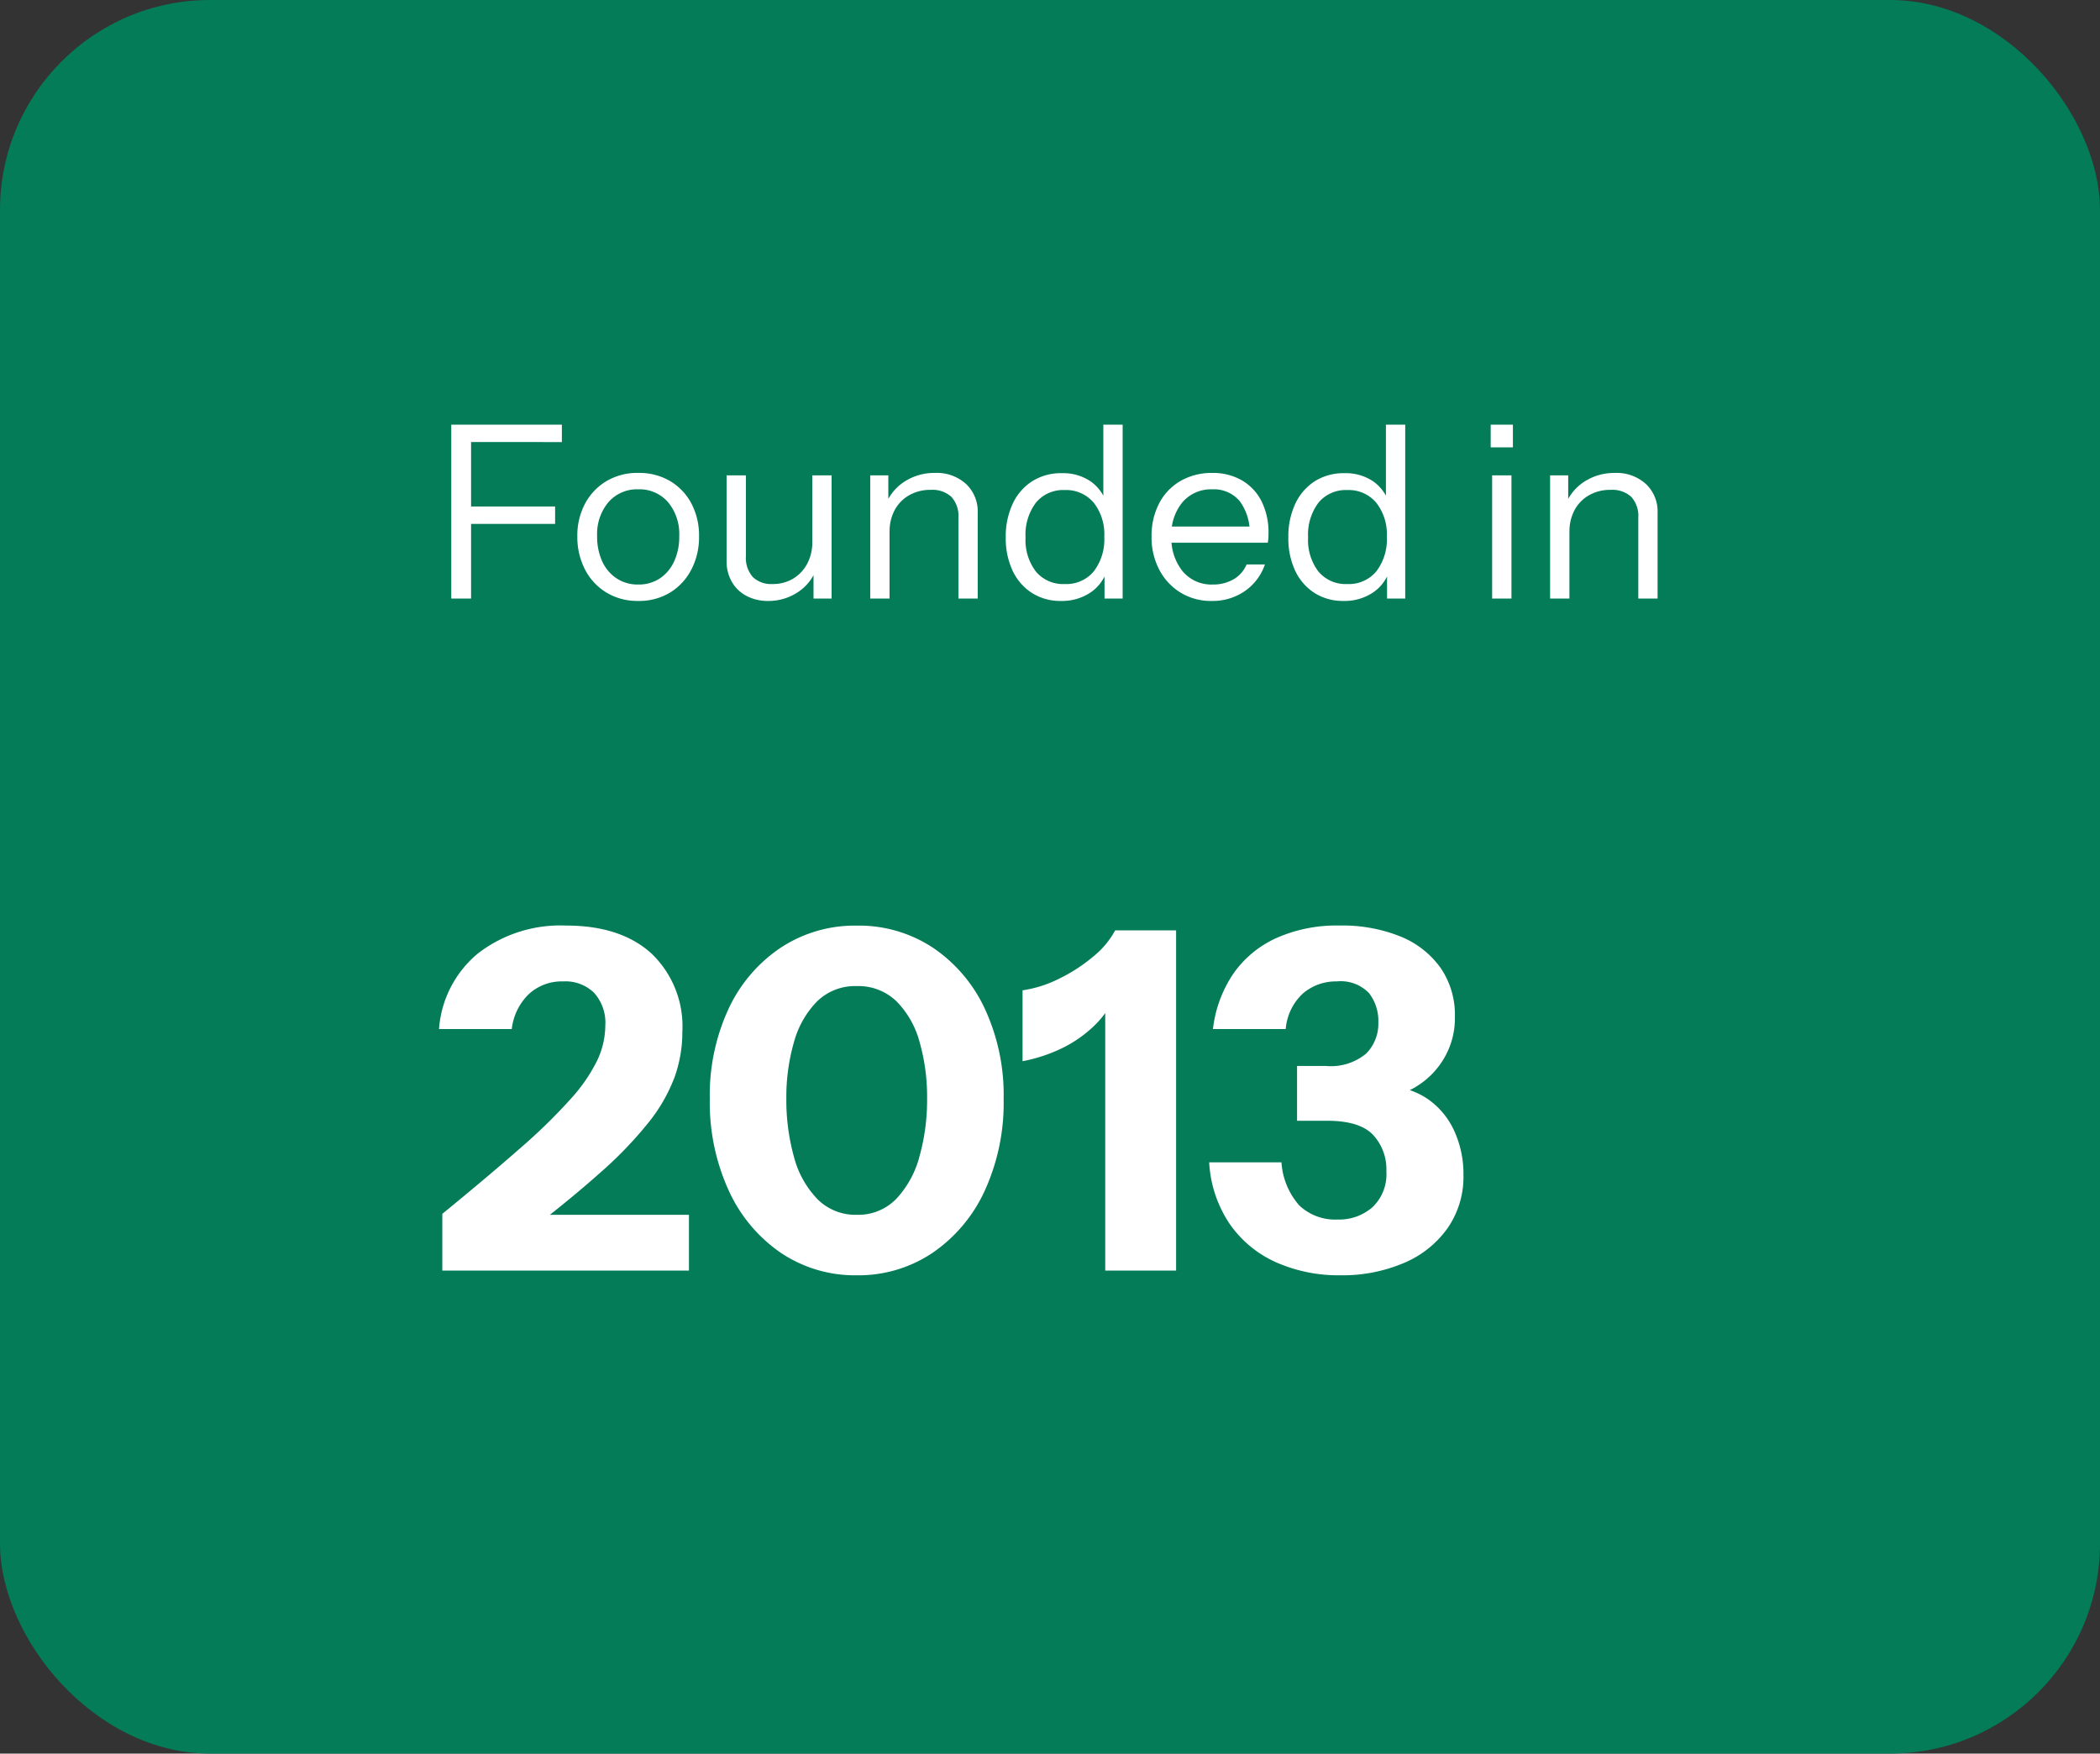
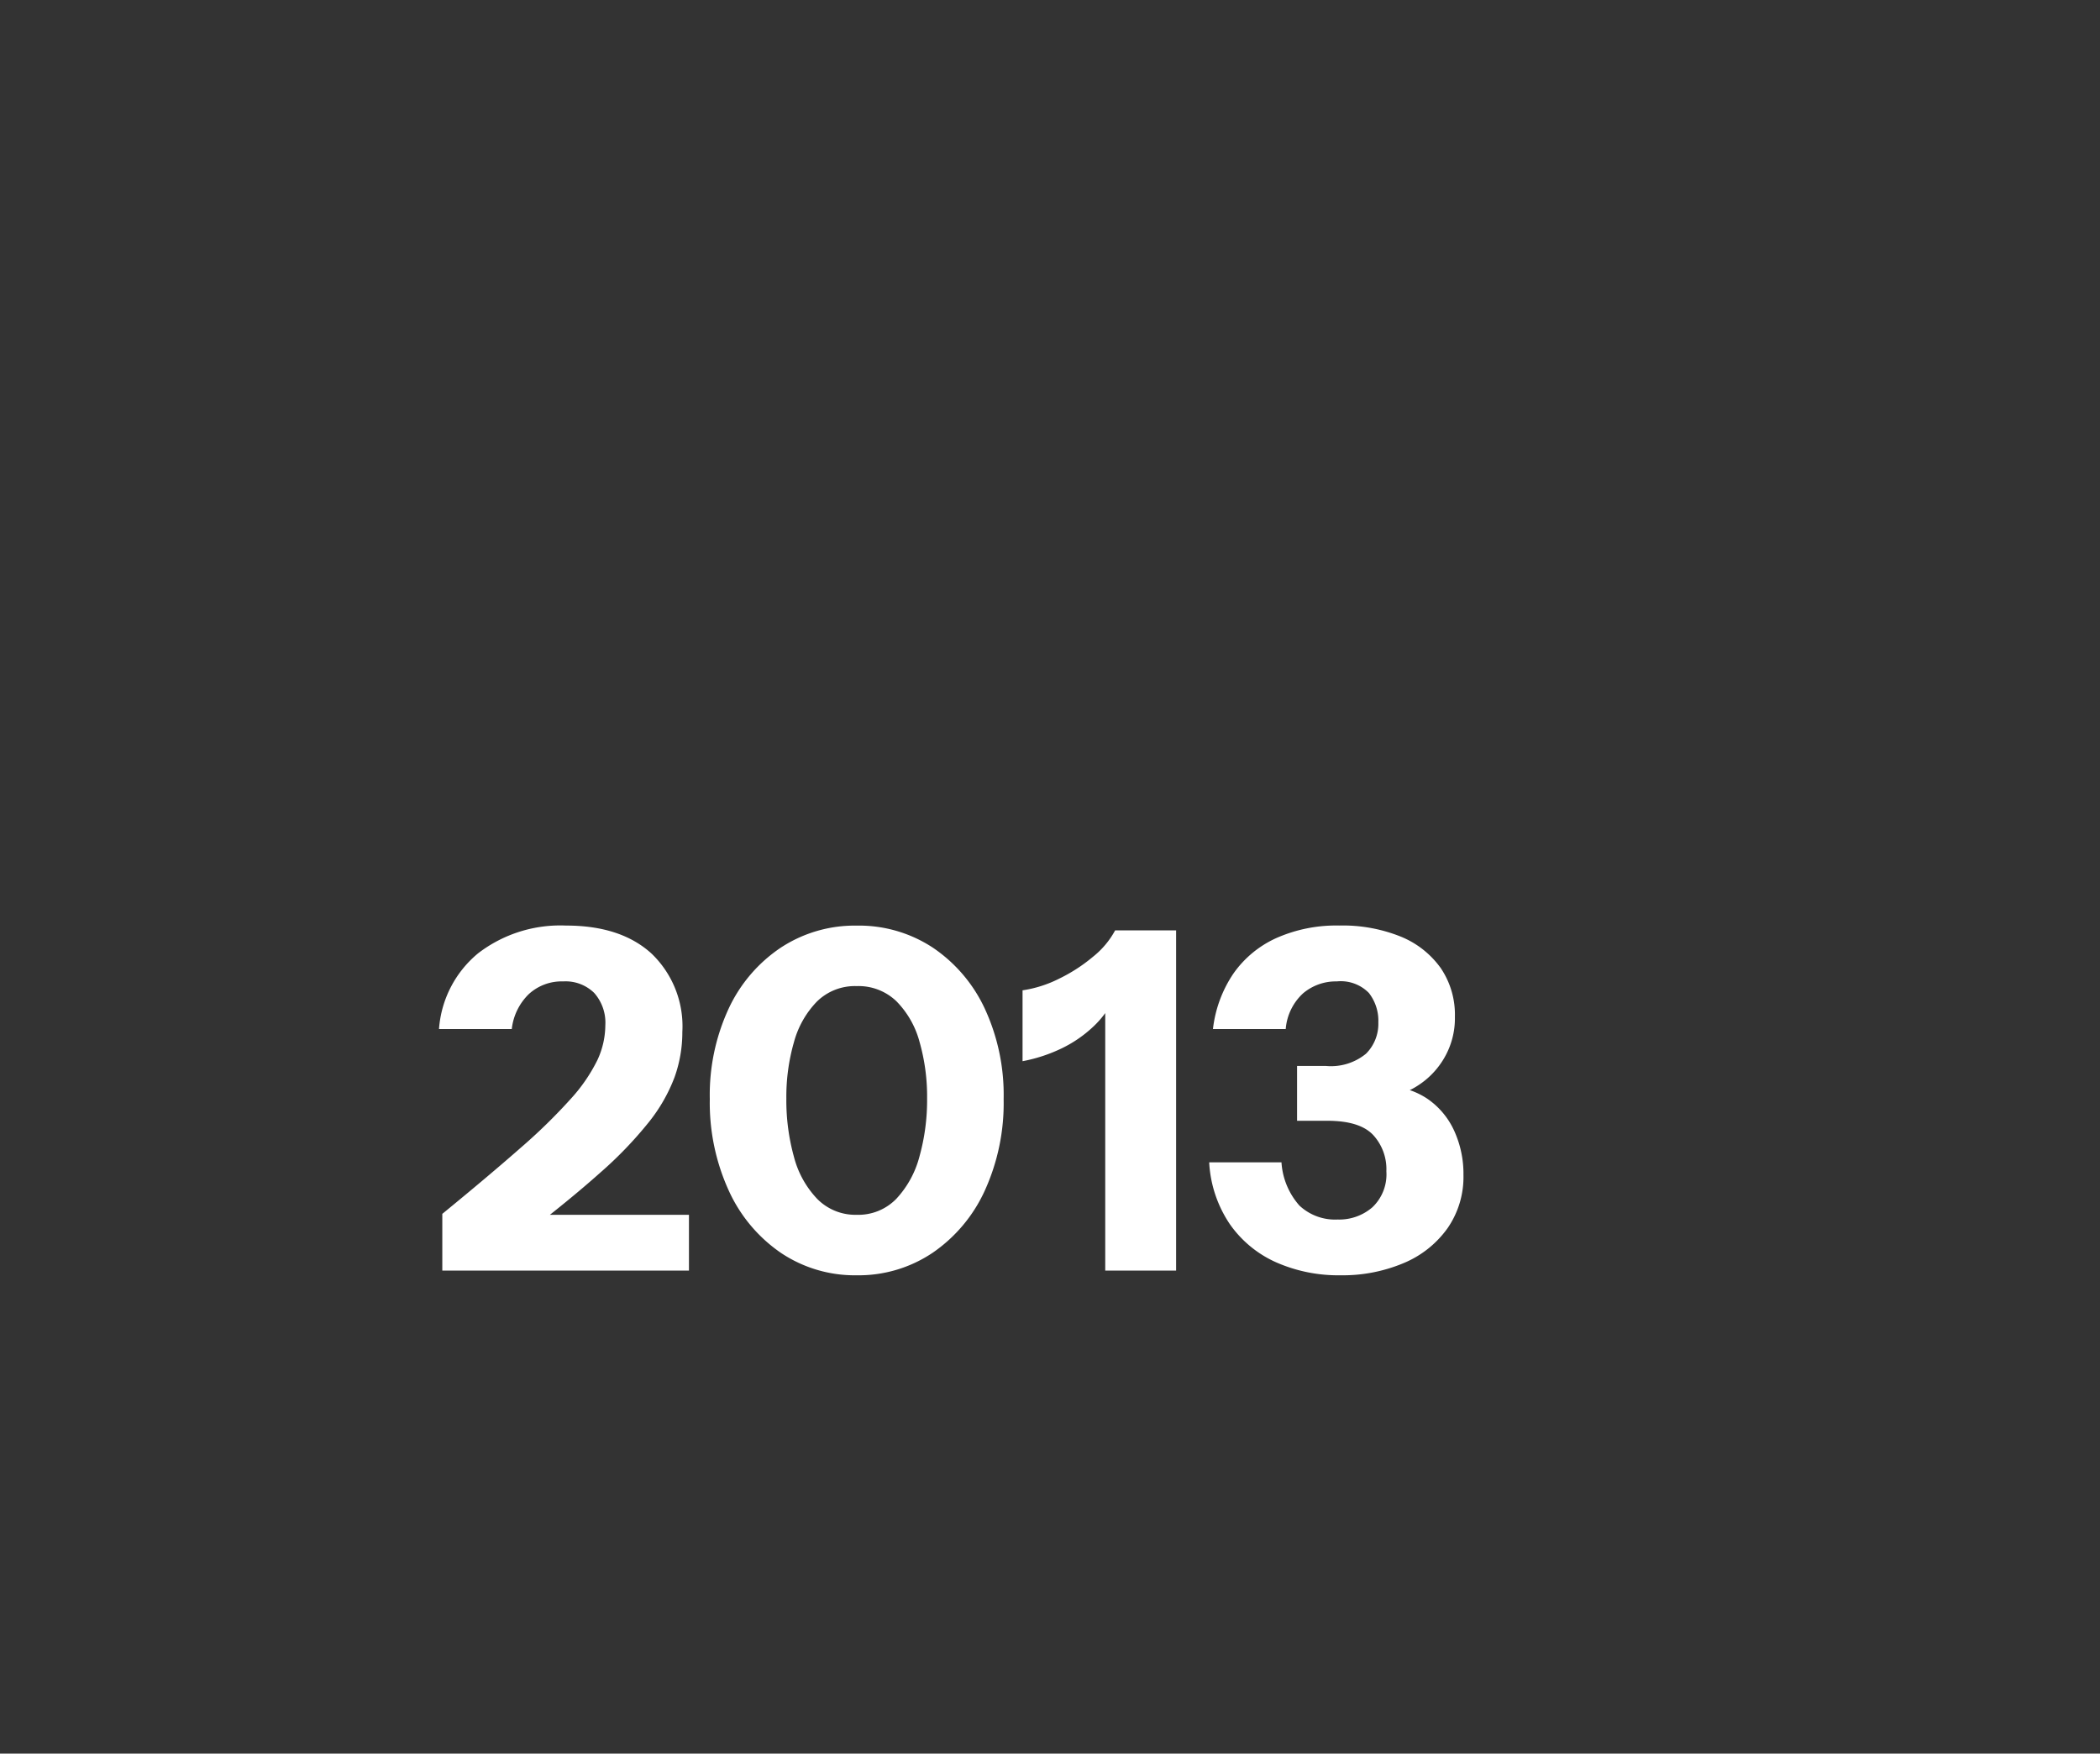
<svg xmlns="http://www.w3.org/2000/svg" width="200" height="167" viewBox="0 0 200 167">
  <rect x="0" y="0" width="200" height="167" fill="#333333" stroke="none" />
  <g id="Founded_in_2013" data-name="Founded in 2013" transform="translate(-1091.828 -2614)">
-     <rect id="Rectangle_4472" data-name="Rectangle 4472" width="200" height="167" rx="20" transform="translate(1091.828 2614)" fill="#037c57" />
    <g id="Group_5396" data-name="Group 5396" transform="translate(1132.828 2649)">
-       <path id="Path_6468" data-name="Path 6468" d="M1.978,0V-16.56H3.864V0Zm.966-7.107V-8.763h8.924v1.656Zm0-7.8V-16.56h9.568V-14.9ZM19.78.23a5.684,5.684,0,0,1-3.036-.805,5.513,5.513,0,0,1-2.035-2.2,6.7,6.7,0,0,1-.724-3.139,6.457,6.457,0,0,1,.736-3.128,5.518,5.518,0,0,1,2.036-2.139,5.752,5.752,0,0,1,3.024-.782,5.8,5.8,0,0,1,3.047.782,5.436,5.436,0,0,1,2.024,2.139,6.541,6.541,0,0,1,.724,3.128,6.7,6.7,0,0,1-.724,3.139,5.54,5.54,0,0,1-2.024,2.2A5.668,5.668,0,0,1,19.78.23Zm0-1.564a3.627,3.627,0,0,0,2.07-.587,3.875,3.875,0,0,0,1.357-1.622,5.6,5.6,0,0,0,.483-2.392,4.74,4.74,0,0,0-1.069-3.243A3.592,3.592,0,0,0,19.78-10.4a3.6,3.6,0,0,0-2.829,1.219A4.708,4.708,0,0,0,15.87-5.934a5.6,5.6,0,0,0,.483,2.392,3.845,3.845,0,0,0,1.368,1.622A3.641,3.641,0,0,0,19.78-1.334ZM32.154.23a4.333,4.333,0,0,1-2.047-.472,3.459,3.459,0,0,1-1.4-1.334A3.858,3.858,0,0,1,28.2-3.565V-11.73h1.84v7.682a2.747,2.747,0,0,0,.656,2,2.511,2.511,0,0,0,1.875.667,3.752,3.752,0,0,0,1.955-.506A3.624,3.624,0,0,0,35.868-3.3a4.284,4.284,0,0,0,.494-2.082l.3,2.783a4.529,4.529,0,0,1-1.794,2.07A5.031,5.031,0,0,1,32.154.23ZM36.478,0V-2.76h-.115v-8.97H38.2V0Zm5.4,0V-11.73h1.725v2.76h.115V0Zm8.4,0V-7.682a2.718,2.718,0,0,0-.667-2,2.683,2.683,0,0,0-1.978-.667,4.03,4.03,0,0,0-2.035.506,3.571,3.571,0,0,0-1.38,1.4,4.267,4.267,0,0,0-.494,2.093l-.3-2.783a4.648,4.648,0,0,1,1.828-2.07,5.214,5.214,0,0,1,2.795-.759A4.145,4.145,0,0,1,51-10.914a3.594,3.594,0,0,1,1.115,2.748V0ZM64.193,0V-2.737l.23.069a3.974,3.974,0,0,1-1.6,2.116A4.845,4.845,0,0,1,60.053.23a5.024,5.024,0,0,1-2.771-.759,5.064,5.064,0,0,1-1.84-2.116,7.221,7.221,0,0,1-.655-3.174,7.32,7.32,0,0,1,.667-3.22,5.085,5.085,0,0,1,1.863-2.139,5.124,5.124,0,0,1,2.806-.759,4.665,4.665,0,0,1,2.783.805,4.037,4.037,0,0,1,1.541,2.277l-.368.046V-16.56h1.84V0ZM60.4-1.38A3.4,3.4,0,0,0,63.17-2.588a5.019,5.019,0,0,0,1-3.3,4.859,4.859,0,0,0-1.012-3.243,3.425,3.425,0,0,0-2.76-1.2,3.358,3.358,0,0,0-2.737,1.2,5.05,5.05,0,0,0-.989,3.312,4.926,4.926,0,0,0,.989,3.255A3.372,3.372,0,0,0,60.4-1.38ZM74.4.23a5.541,5.541,0,0,1-2.967-.794,5.588,5.588,0,0,1-2.024-2.173,6.642,6.642,0,0,1-.736-3.174A6.659,6.659,0,0,1,69.4-9.074,5.235,5.235,0,0,1,71.438-11.2a5.9,5.9,0,0,1,3.013-.759,5.484,5.484,0,0,1,2.84.713,4.8,4.8,0,0,1,1.863,2A6.614,6.614,0,0,1,79.81-6.21q0,.23-.012.437a3.76,3.76,0,0,1-.057.46H70.058V-6.854h8.556l-.6.851a5.019,5.019,0,0,0-.932-3.255A3.21,3.21,0,0,0,74.451-10.4a3.582,3.582,0,0,0-2.817,1.208,4.731,4.731,0,0,0-1.07,3.254,4.982,4.982,0,0,0,1.07,3.347A3.573,3.573,0,0,0,74.5-1.334a3.866,3.866,0,0,0,1.978-.495,2.907,2.907,0,0,0,1.242-1.414h1.748A5.083,5.083,0,0,1,77.544-.7,5.378,5.378,0,0,1,74.4.23ZM91.1,0V-2.737l.23.069a3.974,3.974,0,0,1-1.6,2.116A4.845,4.845,0,0,1,86.963.23a5.024,5.024,0,0,1-2.771-.759,5.064,5.064,0,0,1-1.84-2.116A7.221,7.221,0,0,1,81.7-5.819a7.32,7.32,0,0,1,.667-3.22,5.085,5.085,0,0,1,1.863-2.139,5.124,5.124,0,0,1,2.806-.759,4.665,4.665,0,0,1,2.783.805,4.037,4.037,0,0,1,1.541,2.277l-.368.046V-16.56h1.84V0ZM87.308-1.38a3.4,3.4,0,0,0,2.771-1.207,5.019,5.019,0,0,0,1-3.3,4.859,4.859,0,0,0-1.012-3.243,3.425,3.425,0,0,0-2.76-1.2,3.358,3.358,0,0,0-2.737,1.2,5.05,5.05,0,0,0-.989,3.312,4.926,4.926,0,0,0,.989,3.255A3.372,3.372,0,0,0,87.308-1.38ZM101.108,0V-11.73h1.84V0Zm-.138-14.4V-16.56h2.116V-14.4ZM106.628,0V-11.73h1.725v2.76h.115V0Zm8.4,0V-7.682a2.718,2.718,0,0,0-.667-2,2.683,2.683,0,0,0-1.978-.667,4.03,4.03,0,0,0-2.035.506,3.571,3.571,0,0,0-1.38,1.4,4.267,4.267,0,0,0-.494,2.093l-.3-2.783A4.648,4.648,0,0,1,110-11.2a5.214,5.214,0,0,1,2.794-.759,4.145,4.145,0,0,1,2.956,1.047,3.594,3.594,0,0,1,1.115,2.748V0Z" transform="translate(0 22)" fill="#fff" />
      <path id="Path_6467" data-name="Path 6467" d="M1.125,0V-5.4Q5.58-9.045,8.573-11.678a53.2,53.2,0,0,0,4.77-4.657,15.879,15.879,0,0,0,2.542-3.69,7.917,7.917,0,0,0,.765-3.33,4.272,4.272,0,0,0-1.057-3.082,3.891,3.891,0,0,0-2.948-1.1A4.633,4.633,0,0,0,9.36-26.325,5.488,5.488,0,0,0,7.74-23H.81a10.314,10.314,0,0,1,3.735-7.222,12.85,12.85,0,0,1,8.37-2.633q5.22,0,8.145,2.677a9.589,9.589,0,0,1,2.925,7.448,12.7,12.7,0,0,1-.743,4.32A15.771,15.771,0,0,1,20.79-14.13a37.686,37.686,0,0,1-4.658,4.837Q13.185-6.66,8.775-3.285L7.11-5.31H24.615V0ZM40.59.45a12.625,12.625,0,0,1-7.223-2.138A14.4,14.4,0,0,1,28.4-7.628a20.122,20.122,0,0,1-1.8-8.708,19.531,19.531,0,0,1,1.8-8.618,14.191,14.191,0,0,1,4.972-5.805A12.821,12.821,0,0,1,40.59-32.85a12.791,12.791,0,0,1,7.245,2.093,14.254,14.254,0,0,1,4.95,5.805,19.531,19.531,0,0,1,1.8,8.618,20.084,20.084,0,0,1-1.8,8.73,14.43,14.43,0,0,1-4.973,5.918A12.625,12.625,0,0,1,40.59.45Zm0-5.76a5.041,5.041,0,0,0,3.78-1.53,9.4,9.4,0,0,0,2.205-4.05,19.923,19.923,0,0,0,.72-5.49,18.97,18.97,0,0,0-.72-5.4,8.71,8.71,0,0,0-2.205-3.87,5.207,5.207,0,0,0-3.78-1.44,5.163,5.163,0,0,0-3.78,1.463,8.879,8.879,0,0,0-2.2,3.892,18.8,18.8,0,0,0-.72,5.355,20.1,20.1,0,0,0,.72,5.535,9.1,9.1,0,0,0,2.227,4.028A5.1,5.1,0,0,0,40.59-5.31ZM64.26,0V-26.46l.765.675A8.917,8.917,0,0,1,63.09-23.2a11.93,11.93,0,0,1-2.947,2.025,14.938,14.938,0,0,1-3.757,1.237v-6.75a11.431,11.431,0,0,0,3.465-1.1A15.622,15.622,0,0,0,63.113-29.9a8.165,8.165,0,0,0,2.092-2.5H71.01V0ZM86.67.45A14.683,14.683,0,0,1,80.528-.788a10.678,10.678,0,0,1-4.41-3.645,11.6,11.6,0,0,1-1.957-5.872h6.885a6.846,6.846,0,0,0,1.71,4.118A4.973,4.973,0,0,0,86.4-4.86a4.821,4.821,0,0,0,3.308-1.17,4.317,4.317,0,0,0,1.327-3.42,4.808,4.808,0,0,0-1.283-3.488q-1.283-1.327-4.342-1.327H82.53v-5.22h2.745a5.258,5.258,0,0,0,3.825-1.17,4.024,4.024,0,0,0,1.17-2.97,4.3,4.3,0,0,0-.9-2.812,3.745,3.745,0,0,0-3.06-1.1,4.833,4.833,0,0,0-3.195,1.125A5.166,5.166,0,0,0,81.45-23H74.52a11.8,11.8,0,0,1,1.935-5.265,10.008,10.008,0,0,1,4.1-3.4,14.065,14.065,0,0,1,5.985-1.193,14.778,14.778,0,0,1,5.872,1.057,8.7,8.7,0,0,1,3.8,2.993,7.9,7.9,0,0,1,1.35,4.635,7.5,7.5,0,0,1-1.035,3.96,7.706,7.706,0,0,1-2.588,2.655,5.963,5.963,0,0,1-3.127.945l-.045-.945a7.176,7.176,0,0,1,4.1,1.148,7.407,7.407,0,0,1,2.61,3.06,9.863,9.863,0,0,1,.9,4.253,8.569,8.569,0,0,1-1.53,5.085A9.717,9.717,0,0,1,92.655-.7,14.944,14.944,0,0,1,86.67.45Z" transform="translate(0 86)" fill="#fff" />
    </g>
  </g>
</svg>